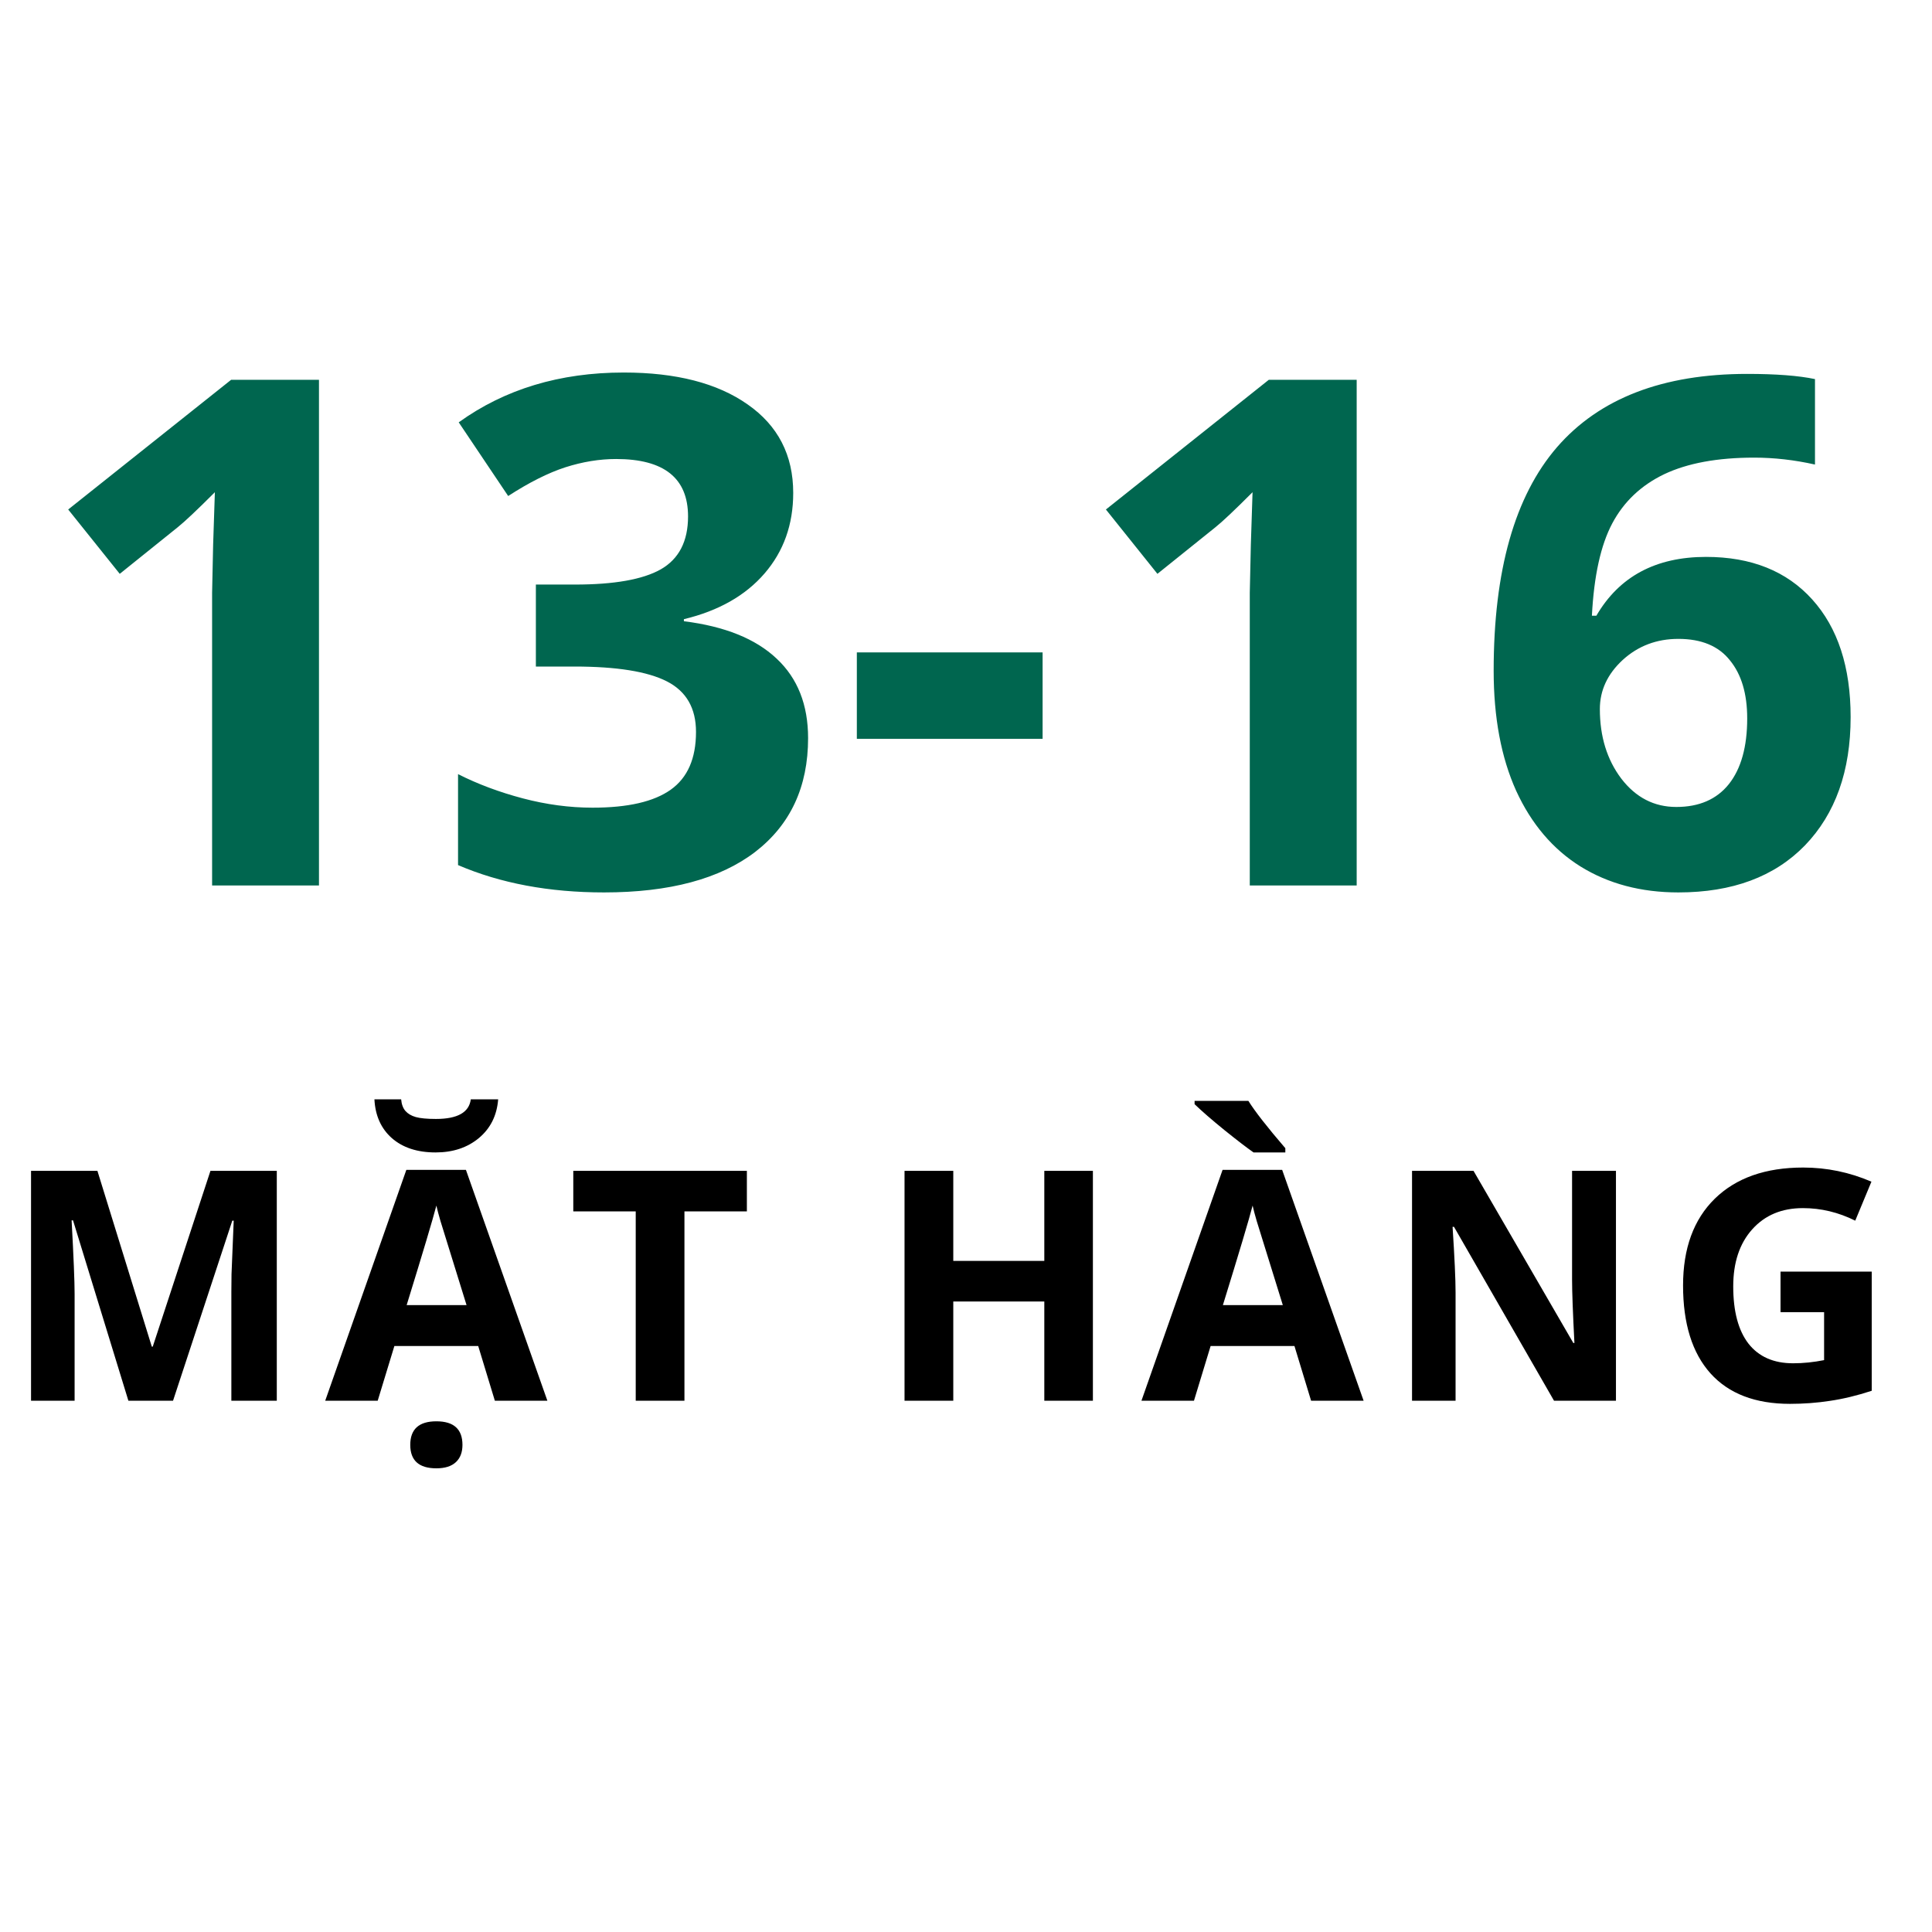
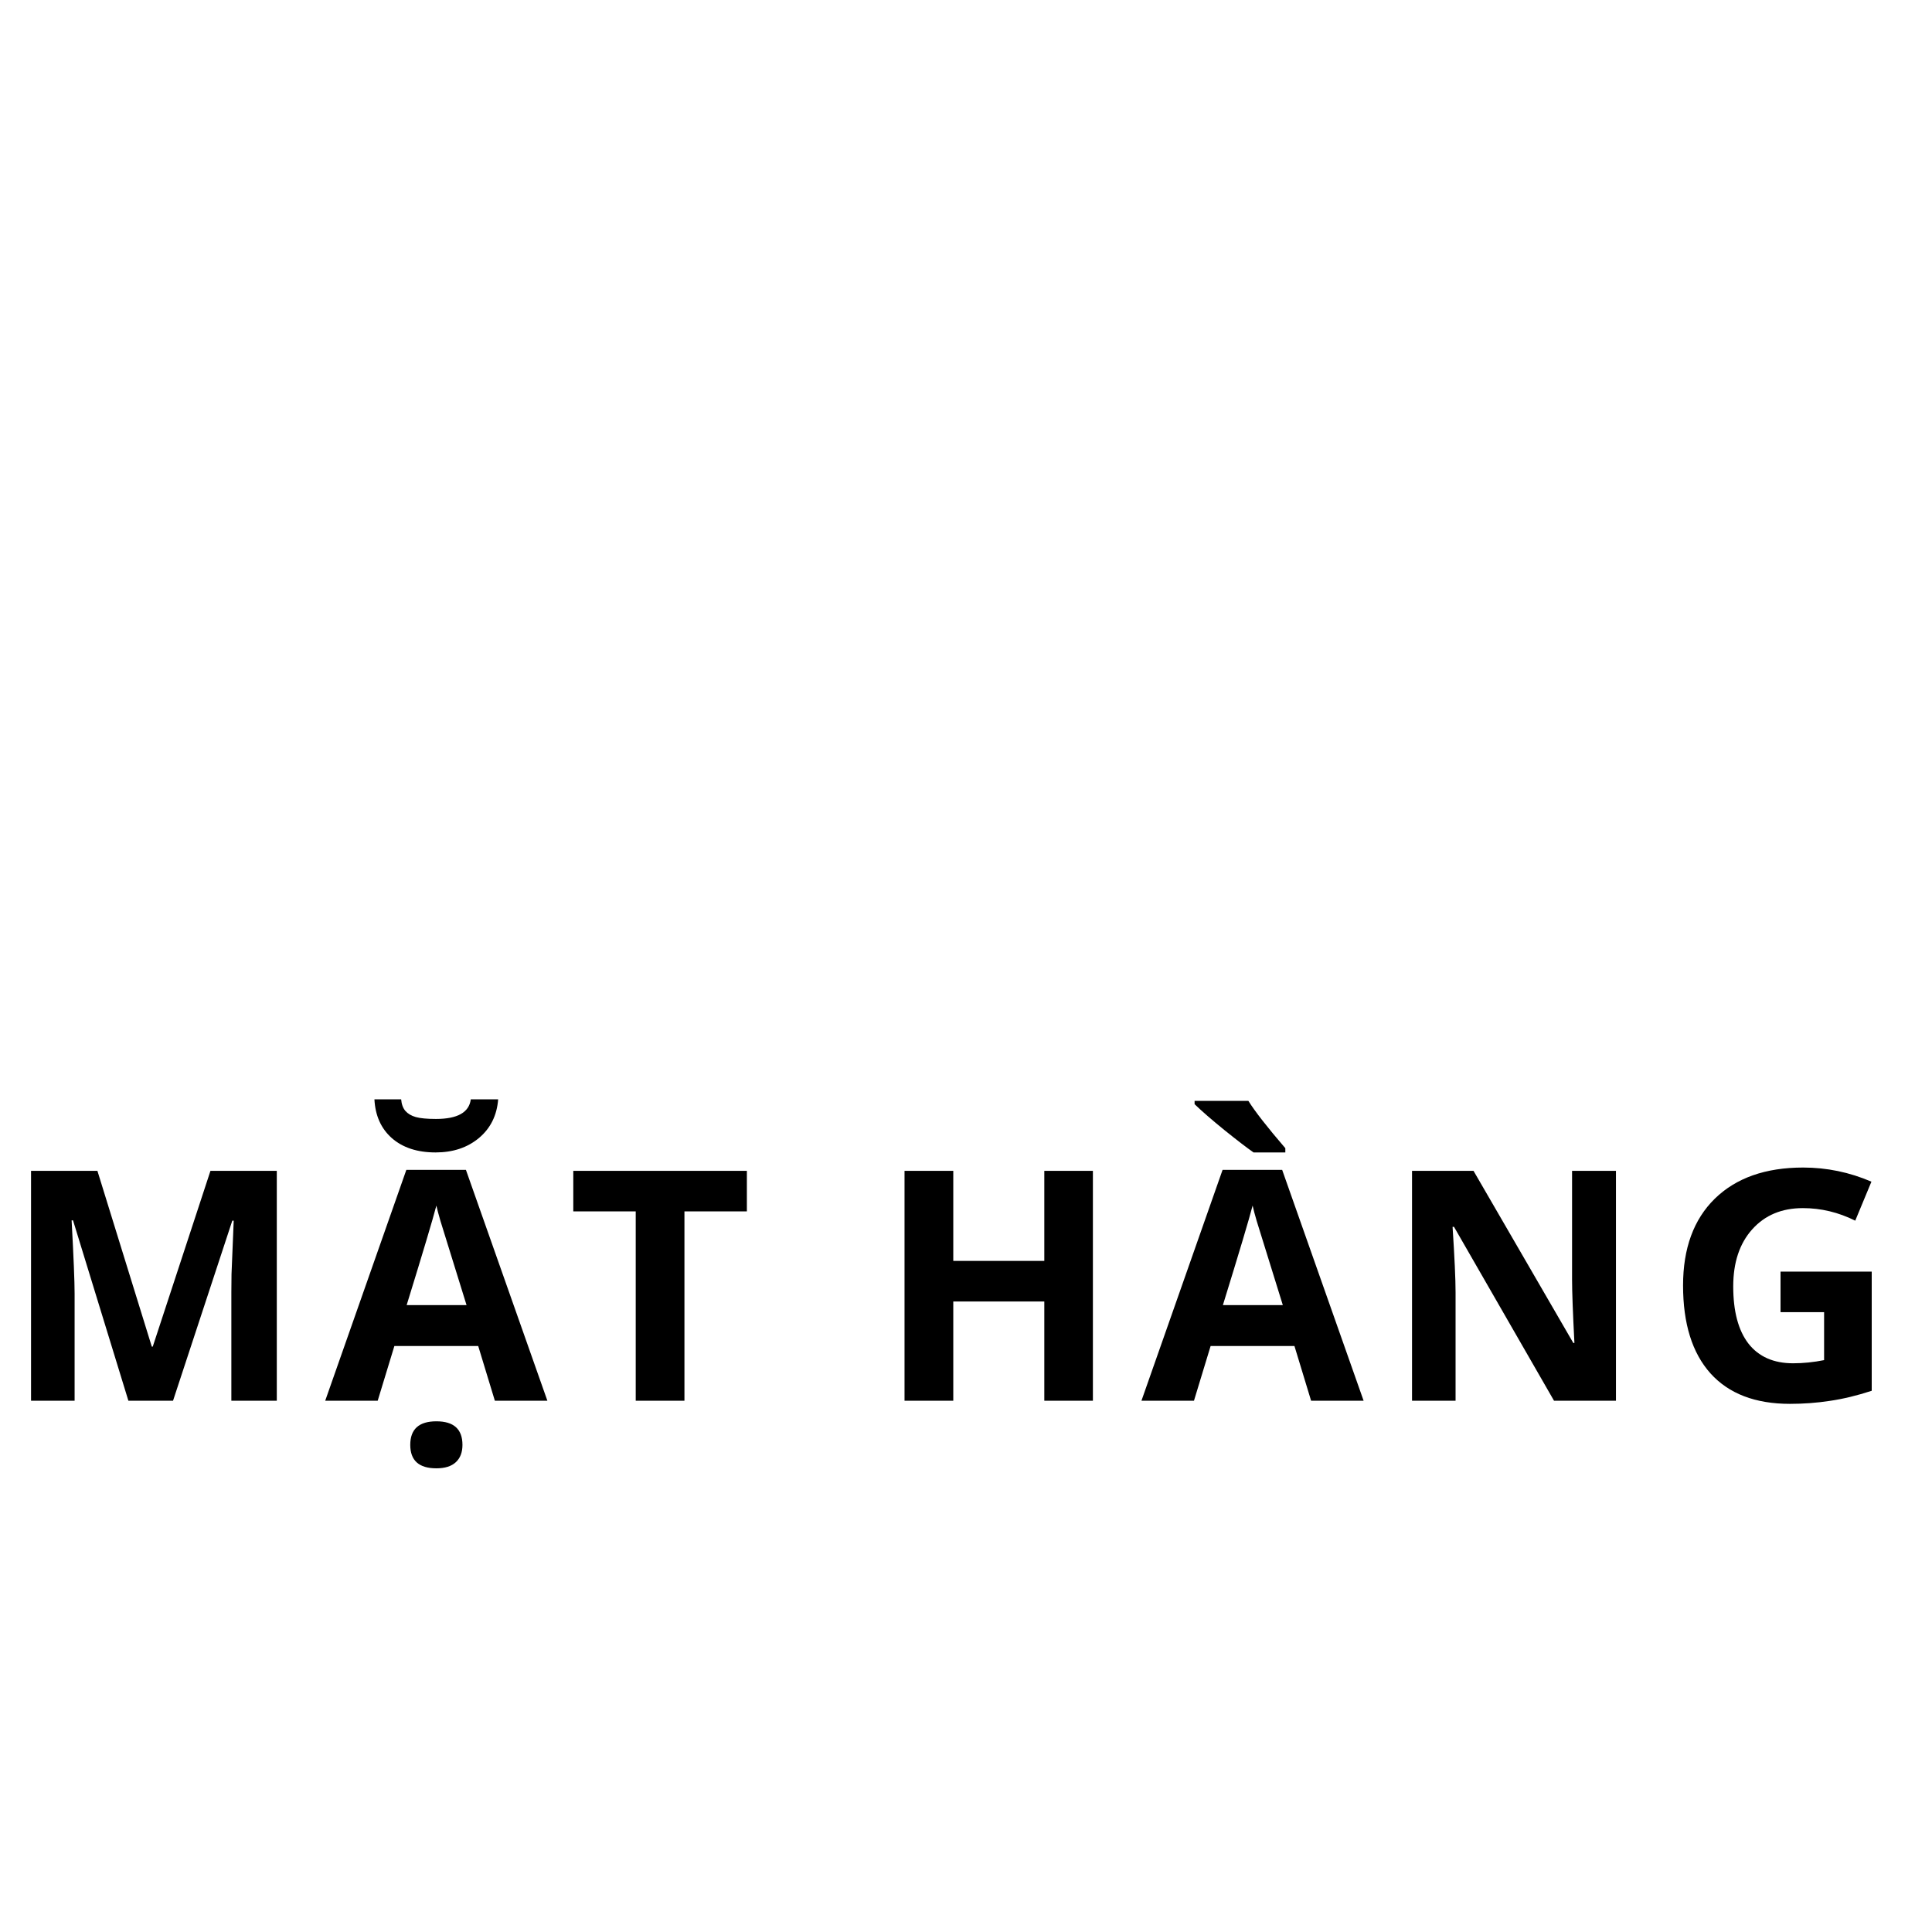
<svg xmlns="http://www.w3.org/2000/svg" width="60" height="60" viewBox="0 0 60 60" fill="none">
-   <path d="M9.906 27.5H6.587V18.412L6.619 16.919L6.673 15.286C6.121 15.838 5.738 16.199 5.523 16.371L3.719 17.821L2.118 15.823L7.178 11.795H9.906V27.5ZM24.634 15.308C24.634 16.289 24.337 17.123 23.742 17.811C23.148 18.498 22.314 18.971 21.239 19.229V19.293C22.507 19.451 23.466 19.837 24.118 20.453C24.77 21.062 25.096 21.885 25.096 22.924C25.096 24.435 24.548 25.613 23.452 26.458C22.356 27.296 20.792 27.715 18.758 27.715C17.053 27.715 15.542 27.432 14.225 26.866V24.041C14.833 24.349 15.503 24.6 16.233 24.793C16.964 24.986 17.687 25.083 18.403 25.083C19.499 25.083 20.308 24.897 20.831 24.524C21.354 24.152 21.615 23.554 21.615 22.73C21.615 21.993 21.314 21.47 20.713 21.162C20.111 20.854 19.152 20.7 17.834 20.7H16.642V18.154H17.855C19.073 18.154 19.961 17.997 20.52 17.682C21.085 17.359 21.368 16.811 21.368 16.038C21.368 14.849 20.623 14.255 19.134 14.255C18.618 14.255 18.092 14.341 17.555 14.513C17.025 14.685 16.434 14.982 15.782 15.404L14.246 13.116C15.678 12.085 17.386 11.569 19.37 11.569C20.996 11.569 22.278 11.899 23.216 12.558C24.161 13.216 24.634 14.133 24.634 15.308ZM26.61 22.945V20.26H32.379V22.945H26.61ZM42.133 27.5H38.813V18.412L38.846 16.919L38.899 15.286C38.348 15.838 37.965 16.199 37.75 16.371L35.945 17.821L34.345 15.823L39.404 11.795H42.133V27.5ZM46.387 20.829C46.387 17.721 47.042 15.408 48.352 13.89C49.67 12.371 51.64 11.612 54.261 11.612C55.156 11.612 55.858 11.666 56.366 11.773V14.427C55.729 14.284 55.099 14.212 54.476 14.212C53.337 14.212 52.406 14.384 51.683 14.727C50.967 15.071 50.429 15.58 50.071 16.253C49.713 16.926 49.502 17.882 49.438 19.121H49.577C50.286 17.904 51.421 17.295 52.982 17.295C54.386 17.295 55.485 17.735 56.28 18.616C57.075 19.497 57.473 20.715 57.473 22.269C57.473 23.944 57 25.273 56.055 26.254C55.109 27.228 53.799 27.715 52.123 27.715C50.963 27.715 49.95 27.446 49.083 26.909C48.224 26.372 47.558 25.588 47.085 24.557C46.62 23.525 46.387 22.283 46.387 20.829ZM52.059 25.061C52.768 25.061 53.312 24.825 53.691 24.352C54.071 23.873 54.261 23.192 54.261 22.311C54.261 21.545 54.082 20.944 53.724 20.507C53.373 20.063 52.839 19.841 52.123 19.841C51.45 19.841 50.873 20.059 50.394 20.496C49.921 20.933 49.685 21.441 49.685 22.021C49.685 22.874 49.907 23.593 50.351 24.181C50.802 24.768 51.371 25.061 52.059 25.061Z" fill="#00664F" />
  <path d="M3.987 43.5L2.268 37.899H2.224C2.286 39.039 2.317 39.799 2.317 40.18V43.5H0.964V36.361H3.025L4.714 41.82H4.744L6.536 36.361H8.596V43.5H7.185V40.121C7.185 39.962 7.187 39.778 7.19 39.569C7.197 39.361 7.219 38.808 7.258 37.909H7.214L5.374 43.5H3.987ZM15.368 43.5L14.851 41.801H12.248L11.73 43.5H10.1L12.619 36.332H14.47L16.999 43.5H15.368ZM14.489 40.531C14.011 38.992 13.741 38.121 13.679 37.919C13.62 37.717 13.578 37.558 13.552 37.44C13.444 37.857 13.137 38.887 12.629 40.531H14.489ZM15.471 34.14C15.432 34.641 15.233 35.041 14.875 35.341C14.517 35.64 14.068 35.79 13.527 35.79C12.961 35.79 12.508 35.642 12.17 35.346C11.835 35.05 11.654 34.648 11.628 34.14H12.458C12.471 34.293 12.515 34.413 12.59 34.501C12.668 34.589 12.775 34.652 12.912 34.691C13.052 34.73 13.26 34.75 13.537 34.75C14.208 34.75 14.569 34.547 14.621 34.14H15.471ZM12.741 44.872C12.741 44.384 13.011 44.14 13.552 44.14C14.092 44.14 14.362 44.384 14.362 44.872C14.362 45.103 14.294 45.282 14.157 45.409C14.021 45.536 13.819 45.6 13.552 45.6C13.011 45.6 12.741 45.357 12.741 44.872ZM21.256 43.5H19.743V37.621H17.804V36.361H23.195V37.621H21.256V43.5ZM33.941 43.5H32.432V40.419H29.605V43.5H28.091V36.361H29.605V39.159H32.432V36.361H33.941V43.5ZM40.717 43.5L40.2 41.801H37.597L37.08 43.5H35.449L37.968 36.332H39.819L42.348 43.5H40.717ZM39.839 40.531C39.36 38.992 39.09 38.121 39.028 37.919C38.969 37.717 38.927 37.558 38.901 37.44C38.794 37.857 38.486 38.887 37.978 40.531H39.839ZM38.93 35.79C38.725 35.647 38.424 35.416 38.027 35.097C37.63 34.774 37.321 34.506 37.099 34.291V34.188H38.769C38.974 34.517 39.357 35.007 39.917 35.658V35.79H38.93ZM50.185 43.5H48.261L45.155 38.1H45.111C45.173 39.053 45.204 39.734 45.204 40.141V43.5H43.852V36.361H45.761L48.861 41.708H48.895C48.847 40.78 48.822 40.124 48.822 39.74V36.361H50.185V43.5ZM55.296 39.491H58.128V43.192C57.669 43.342 57.236 43.446 56.83 43.505C56.426 43.567 56.012 43.598 55.589 43.598C54.512 43.598 53.688 43.282 53.119 42.65C52.552 42.016 52.269 41.106 52.269 39.921C52.269 38.769 52.598 37.87 53.255 37.226C53.916 36.581 54.831 36.259 55.999 36.259C56.732 36.259 57.438 36.405 58.119 36.698L57.616 37.909C57.095 37.649 56.553 37.519 55.99 37.519C55.335 37.519 54.811 37.738 54.417 38.178C54.023 38.617 53.827 39.208 53.827 39.95C53.827 40.725 53.984 41.317 54.3 41.727C54.619 42.134 55.081 42.338 55.687 42.338C56.003 42.338 56.323 42.305 56.649 42.24V40.751H55.296V39.491Z" fill="black" />
</svg>